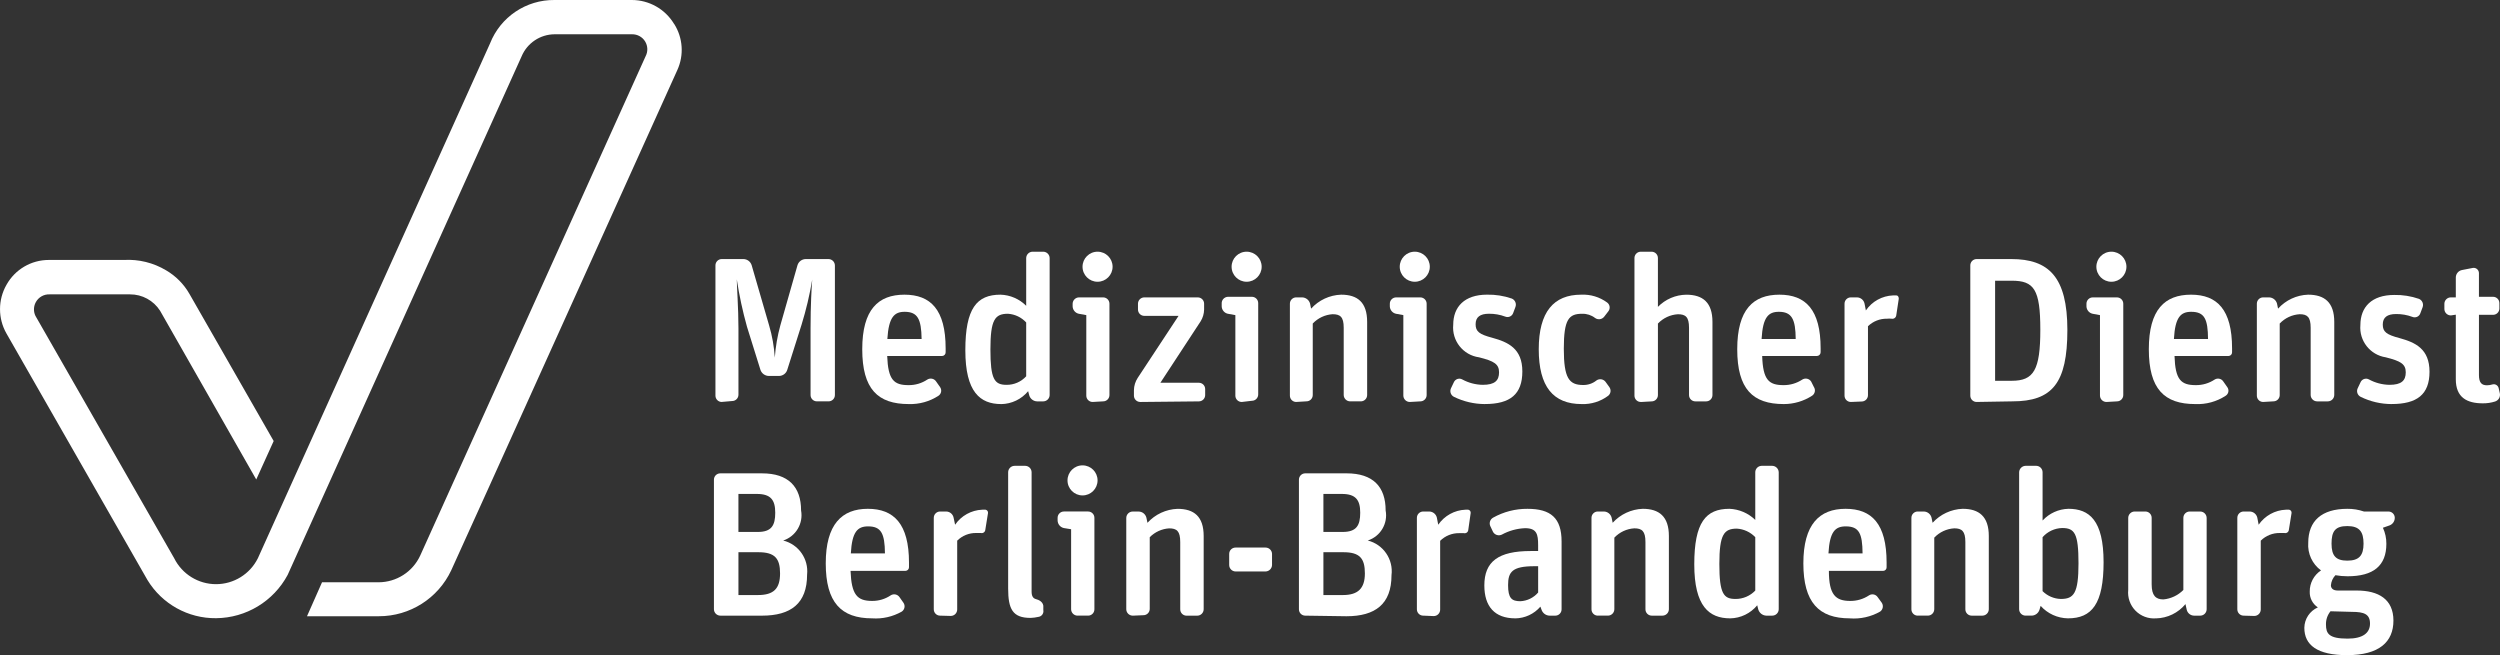
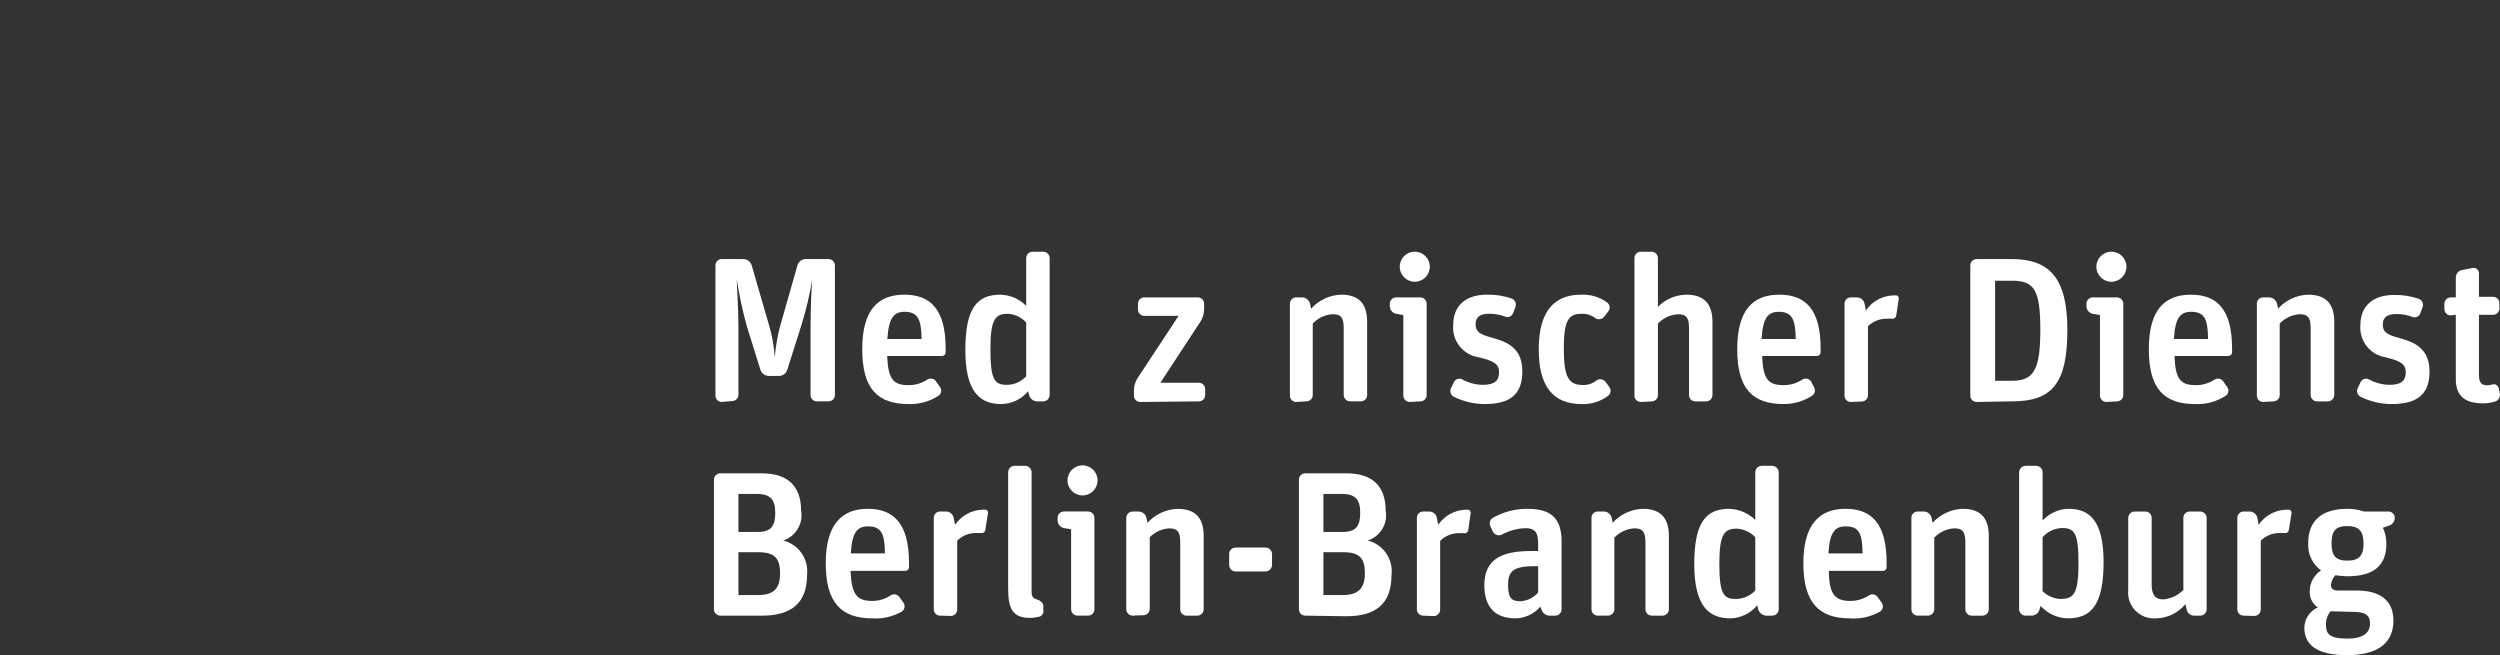
<svg xmlns="http://www.w3.org/2000/svg" id="Ebene_1" data-name="Ebene 1" viewBox="0 0 1868 489.54">
  <rect x="0" y="0" width="1868" height="489.54" fill="#333333" stroke="none" />
  <defs>
    <style> .cls-1 { fill: #fff; stroke-width: 0px; } </style>
  </defs>
  <g id="Logos_Logo-MD-Berlin-Brandenburg" data-name="Logos/Logo-MD-Berlin-Brandenburg">
    <g id="MD_BER_LOGO_DIGITAL_RGB_POS" data-name="MD BER LOGO DIGITAL RGB POS">
-       <path id="Path" class="cls-1" d="M503.59,17.75C496.93,6.75,485.01.03,472.15,0h-57.82c-21.23-.21-40.39,12.69-48.17,32.45,0,0-172.23,381.74-173.47,384.66-5.9,11.87-18.01,19.38-31.27,19.38s-25.37-7.51-31.27-19.38L27.31,237.47c-2.38-3.51-2.58-8.06-.51-11.77,2.07-3.7,6.04-5.93,10.28-5.75h60.07c9.09-.04,17.56,4.58,22.46,12.24l71.86,126.09,13.02-28.74-62.99-110.03c-4.16-7.26-10.17-13.3-17.4-17.52-9.5-5.69-20.49-8.39-31.55-7.75h-56.14c-13.1,0-25.16,7.09-31.55,18.53-6.47,11.3-6.47,25.19,0,36.49l105.32,184.14c10.87,17.9,30.37,28.74,51.31,28.52,22.38-.22,42.87-12.61,53.44-32.34L389.74,42.11c4.18-9.95,13.9-16.45,24.7-16.5h57.82c3.98-.07,7.69,1.97,9.77,5.36,2.08,3.39,2.2,7.63.33,11.14l-168.42,373.1c-5.63,12.1-17.75,19.85-31.1,19.87h-42.22l-11.23,25.37h53.67c23.19.04,44.29-13.36,54.12-34.36,3.59-7.52,167.18-369.95,168.98-373.88,5.01-11.09,4.12-23.95-2.36-34.24" />
      <path id="Path-2" data-name="Path" class="cls-1" d="M539.3,300.35c-2.6,0-4.72-2.11-4.72-4.72v-97.23c-.03-1.27.45-2.5,1.34-3.41.89-.91,2.1-1.42,3.37-1.42h16.17c2.84.02,5.34,1.89,6.18,4.6l13.02,44.91c2.33,7.86,3.76,15.96,4.27,24.14h0c.59-8.16,1.98-16.25,4.15-24.14l12.8-44.91c.82-2.68,3.26-4.53,6.06-4.6h17.07c2.67,0,4.83,2.16,4.83,4.83v96.78c0,1.27-.51,2.49-1.42,3.37-.91.89-2.14,1.37-3.41,1.34h-8.53c-1.27.03-2.5-.45-3.41-1.34-.91-.89-1.42-2.1-1.42-3.37v-49.85c0-17.63.79-30.54,1.24-36.38h0c-1.9,11.39-4.56,22.65-7.97,33.68l-10.67,33.68c-.83,2.72-3.33,4.58-6.18,4.6h-7.52c-2.8,0-5.31-1.75-6.29-4.38l-10.1-32.34c-3.26-11.66-5.81-23.51-7.63-35.48h0c0,5.73,1.24,21.33,1.24,36.71v49.51c0,2.6-2.11,4.72-4.72,4.72l-7.75.67Z" />
      <path id="Shape" class="cls-1" d="M679.08,301.92c-23.24,0-34.81-11.23-34.81-40.98s12.01-40.76,31.55-40.76,30.76,11.23,30.76,40.08v2.92c.03.71-.22,1.41-.71,1.94-.48.53-1.16.84-1.87.87h-41.09c.67,17.85,4.94,21.78,15.94,21.78,4.99.06,9.88-1.38,14.03-4.15,2.24-1.41,5.19-.76,6.62,1.46l2.92,4.15c.72,1.02,1,2.29.77,3.52-.23,1.23-.96,2.31-2,2.99-6.57,4.27-14.29,6.42-22.12,6.18h0ZM675.94,232.98c-7.75,0-11.9,4.04-12.91,20.32h25.6c-.22-14.82-2.92-20.32-12.69-20.32Z" />
      <path id="Shape-2" data-name="Shape" class="cls-1" d="M748.13,301.92c-15.72,0-26.83-8.87-26.83-40.2s8.53-41.54,26.27-41.54c7.23.21,14.1,3.19,19.2,8.31v-35.7c.06-2.58,2.14-4.66,4.72-4.72h7.97c2.62,0,4.77,2.09,4.83,4.72v102.4c-.06,2.62-2.2,4.72-4.83,4.72h-4.49c-2.78-.05-5.21-1.92-5.95-4.6l-.79-3.03c-4.96,6.01-12.31,9.53-20.1,9.66h0ZM752.06,287.55c5.59.07,10.95-2.26,14.71-6.4v-40.2c-3.53-3.83-8.39-6.16-13.59-6.51-9.77,0-13.14,4.38-13.14,26.61s2.92,26.5,12.01,26.5Z" />
-       <path id="Shape-3" data-name="Shape" class="cls-1" d="M816.4,300.35c-2.6,0-4.72-2.11-4.72-4.72v-60.18l-5.61-1.01c-2.65-.57-4.56-2.9-4.6-5.61v-1.91c.06-2.62,2.2-4.72,4.83-4.72h17.96c2.6,0,4.72,2.11,4.72,4.72v68.26c0,1.25-.5,2.45-1.38,3.33s-2.08,1.38-3.33,1.38l-7.86.45ZM820.1,210.53c-6.2,0-11.23-5.03-11.23-11.23s5.03-11.23,11.23-11.23,11.23,5.03,11.23,11.23-5.03,11.23-11.23,11.23Z" />
      <path id="Path-3" data-name="Path" class="cls-1" d="M851.99,300.35c-2.6,0-4.72-2.11-4.72-4.72v-4.04c.05-3.27,1.02-6.47,2.81-9.21l30.54-46.37h-25.49c-1.27.03-2.5-.45-3.41-1.34-.91-.89-1.42-2.1-1.42-3.37v-4.38c0-1.27.51-2.49,1.42-3.37.91-.89,2.14-1.37,3.41-1.34h39.86c2.6,0,4.72,2.11,4.72,4.72v4.38c-.06,3.1-.95,6.12-2.58,8.76l-30.09,45.92h28.74c2.6,0,4.72,2.11,4.72,4.72v4.49c0,1.25-.5,2.45-1.38,3.33s-2.08,1.38-3.33,1.38l-43.79.45Z" />
-       <path id="Shape-4" data-name="Shape" class="cls-1" d="M927.78,300.35c-2.6,0-4.72-2.11-4.72-4.72v-60.18l-5.61-1.01c-2.65-.57-4.56-2.9-4.6-5.61v-1.91c-.09-1.3.34-2.58,1.21-3.55.87-.97,2.09-1.55,3.39-1.61h17.96c2.6,0,4.72,2.11,4.72,4.72v68.26c0,2.6-2.11,4.72-4.72,4.72l-7.63.9ZM931.48,210.53c-6.2,0-11.23-5.03-11.23-11.23s5.03-11.23,11.23-11.23,11.23,5.03,11.23,11.23-5.03,11.23-11.23,11.23Z" />
      <path id="Path-4" data-name="Path" class="cls-1" d="M968.53,300.35c-2.6,0-4.72-2.11-4.72-4.72v-68.71c0-2.6,2.11-4.72,4.72-4.72h4.49c2.74.1,5.11,1.96,5.84,4.6l.79,3.82c5.76-6.38,13.86-10.15,22.46-10.44,12.24,0,19.42,5.73,19.42,20.32v54.68c0,1.25-.5,2.45-1.38,3.33s-2.08,1.38-3.33,1.38h-7.97c-2.62,0-4.77-2.09-4.83-4.72v-50.3c0-8.08-2.58-10.1-8.31-10.1-5.64.37-10.93,2.86-14.82,6.96v53.44c0,1.27-.51,2.49-1.42,3.37-.91.89-2.14,1.37-3.41,1.34l-7.52.45Z" />
      <path id="Shape-5" data-name="Shape" class="cls-1" d="M1053.41,300.35c-2.62,0-4.77-2.09-4.83-4.72v-60.18l-5.5-1.01c-2.65-.57-4.56-2.9-4.6-5.61v-1.91c0-1.27.51-2.49,1.42-3.37.91-.89,2.14-1.37,3.41-1.34h17.96c2.6,0,4.72,2.11,4.72,4.72v68.26c0,1.25-.5,2.45-1.38,3.33s-2.08,1.38-3.33,1.38l-7.86.45ZM1057.12,210.53c-6.2,0-11.23-5.03-11.23-11.23s5.03-11.23,11.23-11.23,11.23,5.03,11.23,11.23-5.03,11.23-11.23,11.23Z" />
      <path id="Path-5" data-name="Path" class="cls-1" d="M1109.55,301.92c-8.02-.02-15.93-1.86-23.13-5.39-2.37-1.16-3.37-4.01-2.25-6.4l2.13-4.49c.51-1.16,1.48-2.05,2.67-2.46,1.2-.41,2.51-.29,3.61.32,4.72,2.58,10,3.97,15.38,4.04,8.87,0,12.13-3.14,12.13-9.32s-3.71-8.42-14.93-11.23c-11.93-1.63-20.45-12.38-19.31-24.36,0-13.36,8.42-22.46,25.26-22.46,6.3-.13,12.57.86,18.53,2.92,2.44,1.03,3.63,3.81,2.69,6.29l-1.68,4.49c-.4,1.17-1.27,2.12-2.39,2.63-1.13.51-2.41.53-3.56.06-3.88-1.45-7.99-2.17-12.13-2.13-6.62,0-9.99,2.47-9.99,7.86s2.69,7.52,12.46,10.1c11.9,3.26,22.46,8.08,22.46,25.15s-9.09,24.36-27.96,24.36Z" />
      <path id="Path-6" data-name="Path" class="cls-1" d="M1181.86,301.92c-21.33,0-32.11-13.02-32.11-40.98s11.23-40.76,31.66-40.76c6.95-.34,13.81,1.72,19.42,5.84,1.03.74,1.7,1.87,1.87,3.12.17,1.25-.18,2.52-.98,3.51l-3.03,3.93c-1.63,2.15-4.67,2.6-6.85,1.01-2.76-2.13-6.17-3.24-9.66-3.14-9.99,0-13.7,4.15-13.7,26.16s3.93,27.06,14.48,27.06c3.59.06,7.08-1.13,9.88-3.37,2.13-1.54,5.09-1.14,6.74.9l2.92,4.04c1.51,2.06,1.11,4.94-.9,6.51-5.69,4.25-12.66,6.42-19.76,6.18Z" />
      <path id="Path-7" data-name="Path" class="cls-1" d="M1226.1,300.35c-1.27.03-2.5-.45-3.41-1.34-.91-.89-1.42-2.1-1.42-3.37v-102.85c0-1.27.51-2.49,1.42-3.37.91-.89,2.14-1.37,3.41-1.34h7.97c2.6,0,4.72,2.11,4.72,4.72v36.49c5.6-5.71,13.22-8.98,21.22-9.09,12.24,0,19.54,5.73,19.54,20.32v54.68c0,1.27-.51,2.49-1.42,3.37-.91.89-2.14,1.37-3.41,1.34h-7.97c-1.25,0-2.45-.5-3.33-1.38s-1.38-2.08-1.38-3.33v-50.3c0-8.08-2.58-10.1-8.31-10.1-5.68.34-11.02,2.83-14.93,6.96v53.44c0,2.6-2.11,4.72-4.72,4.72l-7.97.45Z" />
      <path id="Shape-6" data-name="Shape" class="cls-1" d="M1332.87,301.92c-23.24,0-34.81-11.23-34.81-40.98s12.01-40.76,31.55-40.76,30.76,11.23,30.76,40.08v2.92c0,1.51-1.19,2.75-2.69,2.81h-40.98c.56,17.85,4.94,21.78,15.94,21.78,4.99.04,9.87-1.4,14.03-4.15,2.24-1.41,5.19-.76,6.62,1.46l2.02,4.04c1.44,2.14.89,5.05-1.24,6.51-6.31,4.12-13.69,6.3-21.22,6.29h0ZM1329.17,232.98c-7.86,0-12.01,4.04-12.91,20.32h25.49c-.11-14.82-2.92-20.32-12.58-20.32Z" />
      <path id="Path-8" data-name="Path" class="cls-1" d="M1382.95,300.35c-2.6,0-4.72-2.11-4.72-4.72v-68.71c0-2.6,2.11-4.72,4.72-4.72h4.49c2.76,0,5.14,1.91,5.73,4.6l1.01,5.16c4.61-6.75,12.15-10.91,20.32-11.23h2.47c1.01,0,1.8.9,1.8,2.47l-1.91,12.58c-.14.78-.58,1.47-1.24,1.92-.66.44-1.47.6-2.24.44-1.12-.13-2.25-.13-3.37,0-5.31-.11-10.45,1.91-14.26,5.61v51.54c0,2.6-2.11,4.72-4.72,4.72l-8.08.34Z" />
      <path id="Shape-7" data-name="Shape" class="cls-1" d="M1476.93,300.35c-2.6,0-4.72-2.11-4.72-4.72v-97.23c-.03-1.27.45-2.5,1.34-3.41.89-.91,2.1-1.42,3.37-1.42h25.94c27.96,0,41.88,13.36,41.88,52.99s-11.23,53.33-41.09,53.33l-26.72.45ZM1490.74,284.52h12.46c16.39,0,21.33-7.97,21.33-38.17s-4.72-36.6-21.33-36.6h-12.46v74.78Z" />
      <path id="Shape-8" data-name="Shape" class="cls-1" d="M1573.93,300.35c-2.62,0-4.77-2.09-4.83-4.72v-60.18l-5.5-1.01c-2.65-.57-4.56-2.9-4.6-5.61v-1.91c0-1.27.51-2.49,1.42-3.37.91-.89,2.14-1.37,3.41-1.34h17.96c2.6,0,4.72,2.11,4.72,4.72v68.26c0,1.25-.5,2.45-1.38,3.33-.88.88-2.08,1.38-3.33,1.38l-7.86.45ZM1577.64,210.53c-6.2,0-11.23-5.03-11.23-11.23s5.03-11.23,11.23-11.23,11.23,5.03,11.23,11.23-5.03,11.23-11.23,11.23Z" />
      <path id="Shape-9" data-name="Shape" class="cls-1" d="M1640.29,301.92c-23.13,0-34.69-11.23-34.69-40.98s12.01-40.76,31.55-40.76,30.65,11.23,30.65,40.08v2.92c.03.71-.22,1.41-.71,1.94-.48.53-1.16.84-1.87.87h-40.42c.56,17.85,4.83,21.78,15.94,21.78,4.99.04,9.87-1.4,14.03-4.15,1.06-.67,2.34-.89,3.56-.62s2.28,1.02,2.95,2.08l2.92,4.15c.76,1.01,1.05,2.29.82,3.53-.23,1.24-.98,2.32-2.05,2.98-6.73,4.38-14.66,6.54-22.68,6.18h0ZM1637.26,232.98c-7.86,0-12.01,4.04-12.91,20.32h25.49c-.11-14.82-2.58-20.32-12.58-20.32Z" />
      <path id="Path-9" data-name="Path" class="cls-1" d="M1691.04,300.35c-2.6,0-4.72-2.11-4.72-4.72v-68.71c0-2.6,2.11-4.72,4.72-4.72h4.49c2.74.1,5.11,1.96,5.84,4.6l.79,3.82c5.76-6.38,13.86-10.15,22.46-10.44,12.24,0,19.54,5.73,19.54,20.32v54.68c-.06,2.62-2.2,4.72-4.83,4.72h-7.97c-2.62,0-4.77-2.09-4.83-4.72v-50.3c0-8.08-2.58-10.1-8.2-10.1-5.68.34-11.02,2.83-14.93,6.96v53.44c0,1.27-.51,2.49-1.42,3.37-.91.89-2.14,1.37-3.41,1.34l-7.52.45Z" />
      <path id="Path-10" data-name="Path" class="cls-1" d="M1787.04,301.92c-8.02-.02-15.93-1.86-23.13-5.39-2.37-1.16-3.37-4.01-2.25-6.4l2.13-4.49c.51-1.16,1.48-2.05,2.67-2.46,1.2-.41,2.51-.29,3.61.32,4.72,2.58,10,3.97,15.38,4.04,8.87,0,12.13-3.14,12.13-9.32s-3.71-8.42-14.93-11.23c-11.7-1.79-20-12.35-18.97-24.14,0-13.36,8.42-22.46,25.26-22.46,6.3-.13,12.57.86,18.53,2.92,2.44,1.03,3.63,3.81,2.69,6.29l-1.68,4.49c-.4,1.17-1.27,2.12-2.39,2.63-1.13.51-2.41.53-3.56.06-3.88-1.45-7.99-2.17-12.13-2.13-6.62,0-9.99,2.47-9.99,7.86s2.69,7.52,12.46,10.1c11.9,3.26,22.46,8.08,22.46,25.15s-9.43,24.14-28.29,24.14Z" />
      <path id="Path-11" data-name="Path" class="cls-1" d="M1831.27,235.68c-2.62,0-4.77-2.09-4.83-4.72v-4.04c.06-2.62,2.2-4.72,4.83-4.72h3.71v-14.82c0-2.73,1.93-5.08,4.6-5.61l8.08-1.57c1.13-.2,2.3.11,3.18.85s1.4,1.82,1.42,2.97v17.74h10.55c2.6,0,4.72,2.11,4.72,4.72v4.04c0,1.25-.5,2.45-1.38,3.33-.88.88-2.08,1.38-3.33,1.38h-10.55v44.91c0,5.84,2.02,7.75,6.06,7.75,1.41-.03,2.81-.26,4.15-.67,1.98-.5,3.99.71,4.49,2.69l.9,3.93c.59,2.68-.97,5.36-3.59,6.18-2.94.92-6.01,1.38-9.09,1.35-11.9,0-20.21-4.38-20.21-17.96v-48.28l-3.71.56Z" />
      <path id="Shape-10" data-name="Shape" class="cls-1" d="M538.28,460.01c-2.67,0-4.83-2.16-4.83-4.83v-96.78c0-1.27.51-2.49,1.42-3.37.91-.89,2.14-1.37,3.41-1.34h31.1c19.65,0,29.19,9.99,29.19,27.73,1.78,9.77-3.92,19.36-13.36,22.46,11.48,2.85,19.1,13.73,17.85,25.49,0,21.56-12.13,30.65-33.68,30.65h-31.1ZM551.76,397.47h14.48c10.22,0,13.02-4.83,13.02-14.37s-3.37-14.03-13.7-14.03h-13.81v28.41ZM551.76,444.62h14.6c11.9,0,16.5-4.94,16.5-16.17s-3.93-15.83-16.17-15.83h-14.93v32Z" />
      <path id="Shape-11" data-name="Shape" class="cls-1" d="M651.69,462.03c-23.24,0-34.69-11.9-34.69-41.09s12.01-40.76,31.44-40.76,30.76,11.23,30.76,40.2v3.48c0,1.45-1.14,2.63-2.58,2.69h-41.09c.67,17.85,4.94,22.46,16.06,22.46,4.96.06,9.81-1.39,13.92-4.15,2.21-1.43,5.15-.83,6.62,1.35l2.92,4.15c.73,1.04,1.01,2.33.77,3.57s-.96,2.35-2.01,3.05c-6.72,3.82-14.41,5.58-22.12,5.05h0ZM648.65,393.31c-7.86,0-12.01,3.93-12.91,20.21h25.49c-.11-15.05-2.92-20.21-12.58-20.21Z" />
      <path id="Path-12" data-name="Path" class="cls-1" d="M702.43,460.01c-1.27,0-2.49-.51-3.37-1.42-.89-.91-1.37-2.14-1.34-3.41v-68.15c-.03-1.27.45-2.5,1.34-3.41.89-.91,2.1-1.42,3.37-1.42h4.49c2.73,0,5.08,1.93,5.61,4.6l1.12,5.28c4.61-6.75,12.15-10.91,20.32-11.23h2.47c1.15.23,1.94,1.3,1.8,2.47l-2.02,12.58c-.07.79-.49,1.51-1.14,1.96s-1.46.6-2.23.4c-1.12-.07-2.25-.07-3.37,0-5.33-.11-10.48,1.96-14.26,5.73v51.42c0,1.28-.51,2.51-1.41,3.41-.91.91-2.13,1.41-3.41,1.41l-7.97-.22Z" />
      <path id="Path-13" data-name="Path" class="cls-1" d="M769.91,461.69c-13.25,0-16.62-6.62-16.62-21.89v-86.9c0-2.67,2.16-4.83,4.83-4.83h7.97c2.62.06,4.72,2.2,4.72,4.83v89.15c0,3.37,1.12,5.05,3.26,5.61,2.13.56,5.05,1.91,5.5,4.94v3.26c.23,1.15-.03,2.34-.71,3.3-.68.96-1.72,1.59-2.88,1.75-1.99.46-4.02.72-6.06.79Z" />
      <path id="Shape-12" data-name="Shape" class="cls-1" d="M805.17,460.01c-2.67,0-4.83-2.16-4.83-4.83v-59.73l-5.5-.9c-2.67-.62-4.57-2.98-4.6-5.73v-1.8c-.03-1.27.45-2.5,1.34-3.41.89-.91,2.1-1.42,3.37-1.42h18.08c1.27,0,2.49.51,3.37,1.42.89.91,1.37,2.14,1.34,3.41v68.15c.03,1.27-.45,2.5-1.34,3.41-.89.91-2.1,1.42-3.37,1.42h-7.86ZM808.87,370.18c-6.2,0-11.23-5.03-11.23-11.23s5.03-11.23,11.23-11.23,11.23,5.03,11.23,11.23-5.03,11.23-11.23,11.23Z" />
      <path id="Path-14" data-name="Path" class="cls-1" d="M846.37,460.01c-1.28,0-2.51-.51-3.41-1.41-.91-.91-1.41-2.13-1.41-3.41v-68.15c0-1.28.51-2.51,1.41-3.41.91-.91,2.13-1.41,3.41-1.41h4.38c2.77.02,5.17,1.92,5.84,4.6l.79,3.82c5.78-6.35,13.87-10.12,22.46-10.44,12.35,0,19.54,5.73,19.54,20.32v54.68c0,2.67-2.16,4.83-4.83,4.83h-7.97c-1.27,0-2.49-.51-3.37-1.42-.89-.91-1.37-2.14-1.34-3.41v-50.19c0-8.2-2.58-10.22-8.31-10.22-5.48.36-10.63,2.72-14.48,6.62v53.44c.03,1.27-.45,2.5-1.34,3.41-.89.91-2.1,1.42-3.37,1.42l-7.97.34Z" />
      <path id="Path-15" data-name="Path" class="cls-1" d="M923.17,427c-2.62-.06-4.72-2.2-4.72-4.83v-8.31c0-2.6,2.11-4.72,4.72-4.72h22.46c2.62,0,4.77,2.09,4.83,4.72v8.31c-.06,2.64-2.19,4.77-4.83,4.83h-22.46Z" />
      <path id="Shape-13" data-name="Shape" class="cls-1" d="M975.27,460.01c-1.27,0-2.49-.51-3.37-1.42-.89-.91-1.37-2.14-1.34-3.41v-96.78c0-2.6,2.11-4.72,4.72-4.72h30.88c19.76,0,29.19,9.99,29.19,27.73,1.84,9.78-3.89,19.4-13.36,22.46,11.62,2.92,19.24,14.05,17.74,25.94,0,21.56-12.13,30.65-33.68,30.65l-30.76-.45ZM988.85,397.47h14.37c10.33,0,13.14-4.83,13.14-14.37s-3.37-14.03-13.7-14.03h-13.81v28.41ZM988.85,444.62h14.6c11.23,0,16.39-4.94,16.39-16.17s-3.82-15.83-16.06-15.83h-14.93v32Z" />
      <path id="Path-16" data-name="Path" class="cls-1" d="M1063.41,460.01c-1.27,0-2.49-.51-3.37-1.42-.89-.91-1.37-2.14-1.34-3.41v-68.15c-.03-1.27.45-2.5,1.34-3.41.89-.91,2.1-1.42,3.37-1.42h4.49c2.74.03,5.11,1.93,5.73,4.6l1.01,5.28c4.63-6.73,12.16-10.9,20.32-11.23h2.13c1.15.23,1.94,1.3,1.8,2.47l-1.8,12.69c-.07.79-.49,1.51-1.14,1.96-.65.45-1.46.6-2.23.4-1.12-.07-2.25-.07-3.37,0-5.33-.08-10.47,1.98-14.26,5.73v51.42c0,1.28-.51,2.51-1.41,3.41-.91.91-2.13,1.41-3.41,1.41l-7.86-.34Z" />
      <path id="Shape-14" data-name="Shape" class="cls-1" d="M1132.23,462.03c-15.49,0-23.13-8.98-23.13-24.59,0-17.85,10.44-25.71,34.69-25.71h5.5v-4.49c0-8.08-1.01-12.58-9.77-12.58-6.1.25-12.05,1.9-17.4,4.83-2.37,1.11-5.19.24-6.51-2.02l-1.91-4.04c-1.26-2.36-.42-5.3,1.91-6.62,7.85-4.4,16.71-6.68,25.71-6.62,17.4,0,25.49,6.85,25.49,24.36v50.64c.03,1.27-.45,2.5-1.34,3.41-.89.91-2.1,1.42-3.37,1.42h-4.15c-2.84-.02-5.34-1.89-6.18-4.6l-.79-2.13c-4.7,5.47-11.53,8.66-18.75,8.76ZM1136.05,449.23c5.12-.25,9.92-2.61,13.25-6.51v-19.65h-2.81c-16.73,0-19.65,4.38-19.65,14.15s2.69,12.01,9.21,12.01Z" />
      <path id="Path-17" data-name="Path" class="cls-1" d="M1193.87,460.01c-1.27,0-2.49-.51-3.37-1.42-.89-.91-1.37-2.14-1.34-3.41v-68.15c-.03-1.27.45-2.5,1.34-3.41.89-.91,2.1-1.42,3.37-1.42h4.49c2.77.02,5.17,1.92,5.84,4.6l.79,3.82c5.78-6.35,13.87-10.12,22.46-10.44,12.24,0,19.54,5.73,19.54,20.32v54.68c0,2.67-2.16,4.83-4.83,4.83h-7.97c-1.27,0-2.49-.51-3.37-1.42-.89-.91-1.37-2.14-1.34-3.41v-50.19c0-8.2-2.69-10.22-8.31-10.22-5.68.34-11.02,2.83-14.93,6.96v53.44c0,2.67-2.16,4.83-4.83,4.83h-7.52Z" />
      <path id="Shape-15" data-name="Shape" class="cls-1" d="M1292.79,462.03c-15.72,0-26.83-8.98-26.83-40.31s8.53-41.54,26.27-41.54c7.24.29,14.12,3.25,19.31,8.31v-35.59c0-2.62,2.09-4.77,4.72-4.83h7.97c2.64.06,4.77,2.19,4.83,4.83v102.28c0,2.67-2.16,4.83-4.83,4.83h-4.49c-2.76-.12-5.14-1.96-5.95-4.6l-.79-3.14c-4.98,6.06-12.37,9.64-20.21,9.77h0ZM1296.72,447.54c5.6.05,10.96-2.23,14.82-6.29v-39.86c-3.6-3.78-8.49-6.06-13.7-6.4-9.66,0-13.14,4.27-13.14,26.5s3.26,26.05,12.01,26.05Z" />
      <path id="Shape-16" data-name="Shape" class="cls-1" d="M1382.16,462.03c-23.13,0-34.69-11.9-34.69-41.09s12.01-40.76,31.55-40.76,30.65,11.23,30.65,40.2v3.48c.03.7-.23,1.39-.72,1.9s-1.16.8-1.87.8h-40.53c0,17.85,4.94,22.46,15.94,22.46,4.99.04,9.87-1.4,14.03-4.15,2.17-1.42,5.08-.82,6.51,1.35l3.03,4.15c1.45,2.18.9,5.12-1.24,6.62-6.89,3.91-14.79,5.67-22.68,5.05h0ZM1379.13,393.31c-7.86,0-12.01,3.93-12.91,20.21h25.49c-.11-15.05-2.69-20.21-12.58-20.21h0Z" />
      <path id="Path-18" data-name="Path" class="cls-1" d="M1432.91,460.01c-1.27,0-2.49-.51-3.37-1.42-.89-.91-1.37-2.14-1.34-3.41v-68.15c-.03-1.27.45-2.5,1.34-3.41.89-.91,2.1-1.42,3.37-1.42h4.49c2.77.02,5.17,1.92,5.84,4.6l.79,3.82c5.78-6.35,13.87-10.12,22.46-10.44,12.24,0,19.54,5.73,19.54,20.32v54.68c0,2.67-2.16,4.83-4.83,4.83h-7.97c-1.27,0-2.49-.51-3.37-1.42-.89-.91-1.37-2.14-1.34-3.41v-50.19c0-8.2-2.69-10.22-8.31-10.22-5.68.34-11.02,2.83-14.93,6.96v53.44c0,2.67-2.16,4.83-4.83,4.83h-7.52Z" />
      <path id="Shape-17" data-name="Shape" class="cls-1" d="M1545.19,462.03c-7.81-.13-15.22-3.5-20.43-9.32l-.79,2.69c-.75,2.68-3.17,4.56-5.95,4.6h-4.49c-2.67,0-4.83-2.16-4.83-4.83v-102.28c.06-2.64,2.19-4.77,4.83-4.83h7.97c2.62.06,4.72,2.2,4.72,4.83v36.04c4.99-5.41,11.95-8.57,19.31-8.76,15.61,0,26.27,8.65,26.27,39.86s-8.76,41.99-26.61,41.99ZM1539.8,447.54c9.77,0,13.25-4.15,13.25-26.61s-2.92-26.39-12.24-26.39c-5.6.16-10.89,2.64-14.6,6.85v40.31c3.62,3.6,8.48,5.69,13.59,5.84Z" />
      <path id="Path-19" data-name="Path" class="cls-1" d="M1610.98,462.03c-5.72.46-11.35-1.64-15.36-5.74-4.01-4.1-6-9.77-5.41-15.48v-53.78c0-2.67,2.16-4.83,4.83-4.83h7.97c1.27,0,2.49.51,3.37,1.42.89.91,1.37,2.14,1.34,3.41v49.63c0,8.31,3.03,11.23,8.76,11.23,5.65-.53,10.94-3.03,14.93-7.07v-53.78c-.03-1.27.45-2.5,1.34-3.41.89-.91,2.1-1.42,3.37-1.42h7.86c2.67,0,4.83,2.16,4.83,4.83v68.15c0,2.67-2.16,4.83-4.83,4.83h-4.49c-2.73,0-5.08-1.93-5.61-4.6l-.9-4.04c-5.43,6.59-13.47,10.49-22.01,10.67Z" />
      <path id="Path-20" data-name="Path" class="cls-1" d="M1676.44,460.01c-1.27,0-2.49-.51-3.37-1.42-.89-.91-1.37-2.14-1.34-3.41v-68.15c-.03-1.27.45-2.5,1.34-3.41.89-.91,2.1-1.42,3.37-1.42h4.49c2.74.03,5.11,1.93,5.73,4.6l1.01,5.28c4.63-6.73,12.16-10.9,20.32-11.23h2.47c1.15.23,1.94,1.3,1.8,2.47l-2.02,12.58c-.07.79-.49,1.51-1.14,1.96-.65.45-1.46.6-2.23.4-1.12-.07-2.25-.07-3.37,0-5.33-.08-10.47,1.98-14.26,5.73v51.42c0,2.67-2.16,4.83-4.83,4.83l-7.97-.22Z" />
      <path id="Shape-18" data-name="Shape" class="cls-1" d="M1753.8,489.54c-22.46,0-32-7.63-32-20.43.09-6.63,4.04-12.59,10.1-15.27-3.95-2.59-6.25-7.07-6.06-11.79-.08-6.37,3.09-12.34,8.42-15.83-6.53-4.78-10.14-12.59-9.54-20.66,0-16.39,10.1-25.37,29.19-25.37,4.24-.04,8.45.64,12.46,2.02h18.41c2.52.06,4.54,2.09,4.6,4.6h0c.06,2.75-1.74,5.19-4.38,5.95l-4.49,1.57c1.74,3.76,2.62,7.87,2.58,12.01,0,16.39-9.66,24.25-28.97,24.25-3.05,0-6.09-.27-9.09-.79-1.95,2.05-3.14,4.7-3.37,7.52,0,2.13,1.46,3.93,5.16,3.93h14.15c16.28,0,27.4,6.51,27.4,22.46s-10.67,25.82-34.58,25.82ZM1741.34,456.75c-2.29,2.82-3.49,6.36-3.37,9.99,0,6.74,2.25,10.44,16.17,10.44,11.23,0,16.73-4.15,16.73-11.23s-4.49-8.76-13.36-8.76l-16.17-.45ZM1753.91,418.91c8.76,0,12.13-3.82,12.13-12.69s-3.03-13.14-12.13-13.14-11.79,3.93-11.79,13.14,3.37,12.69,11.79,12.69Z" />
    </g>
  </g>
</svg>